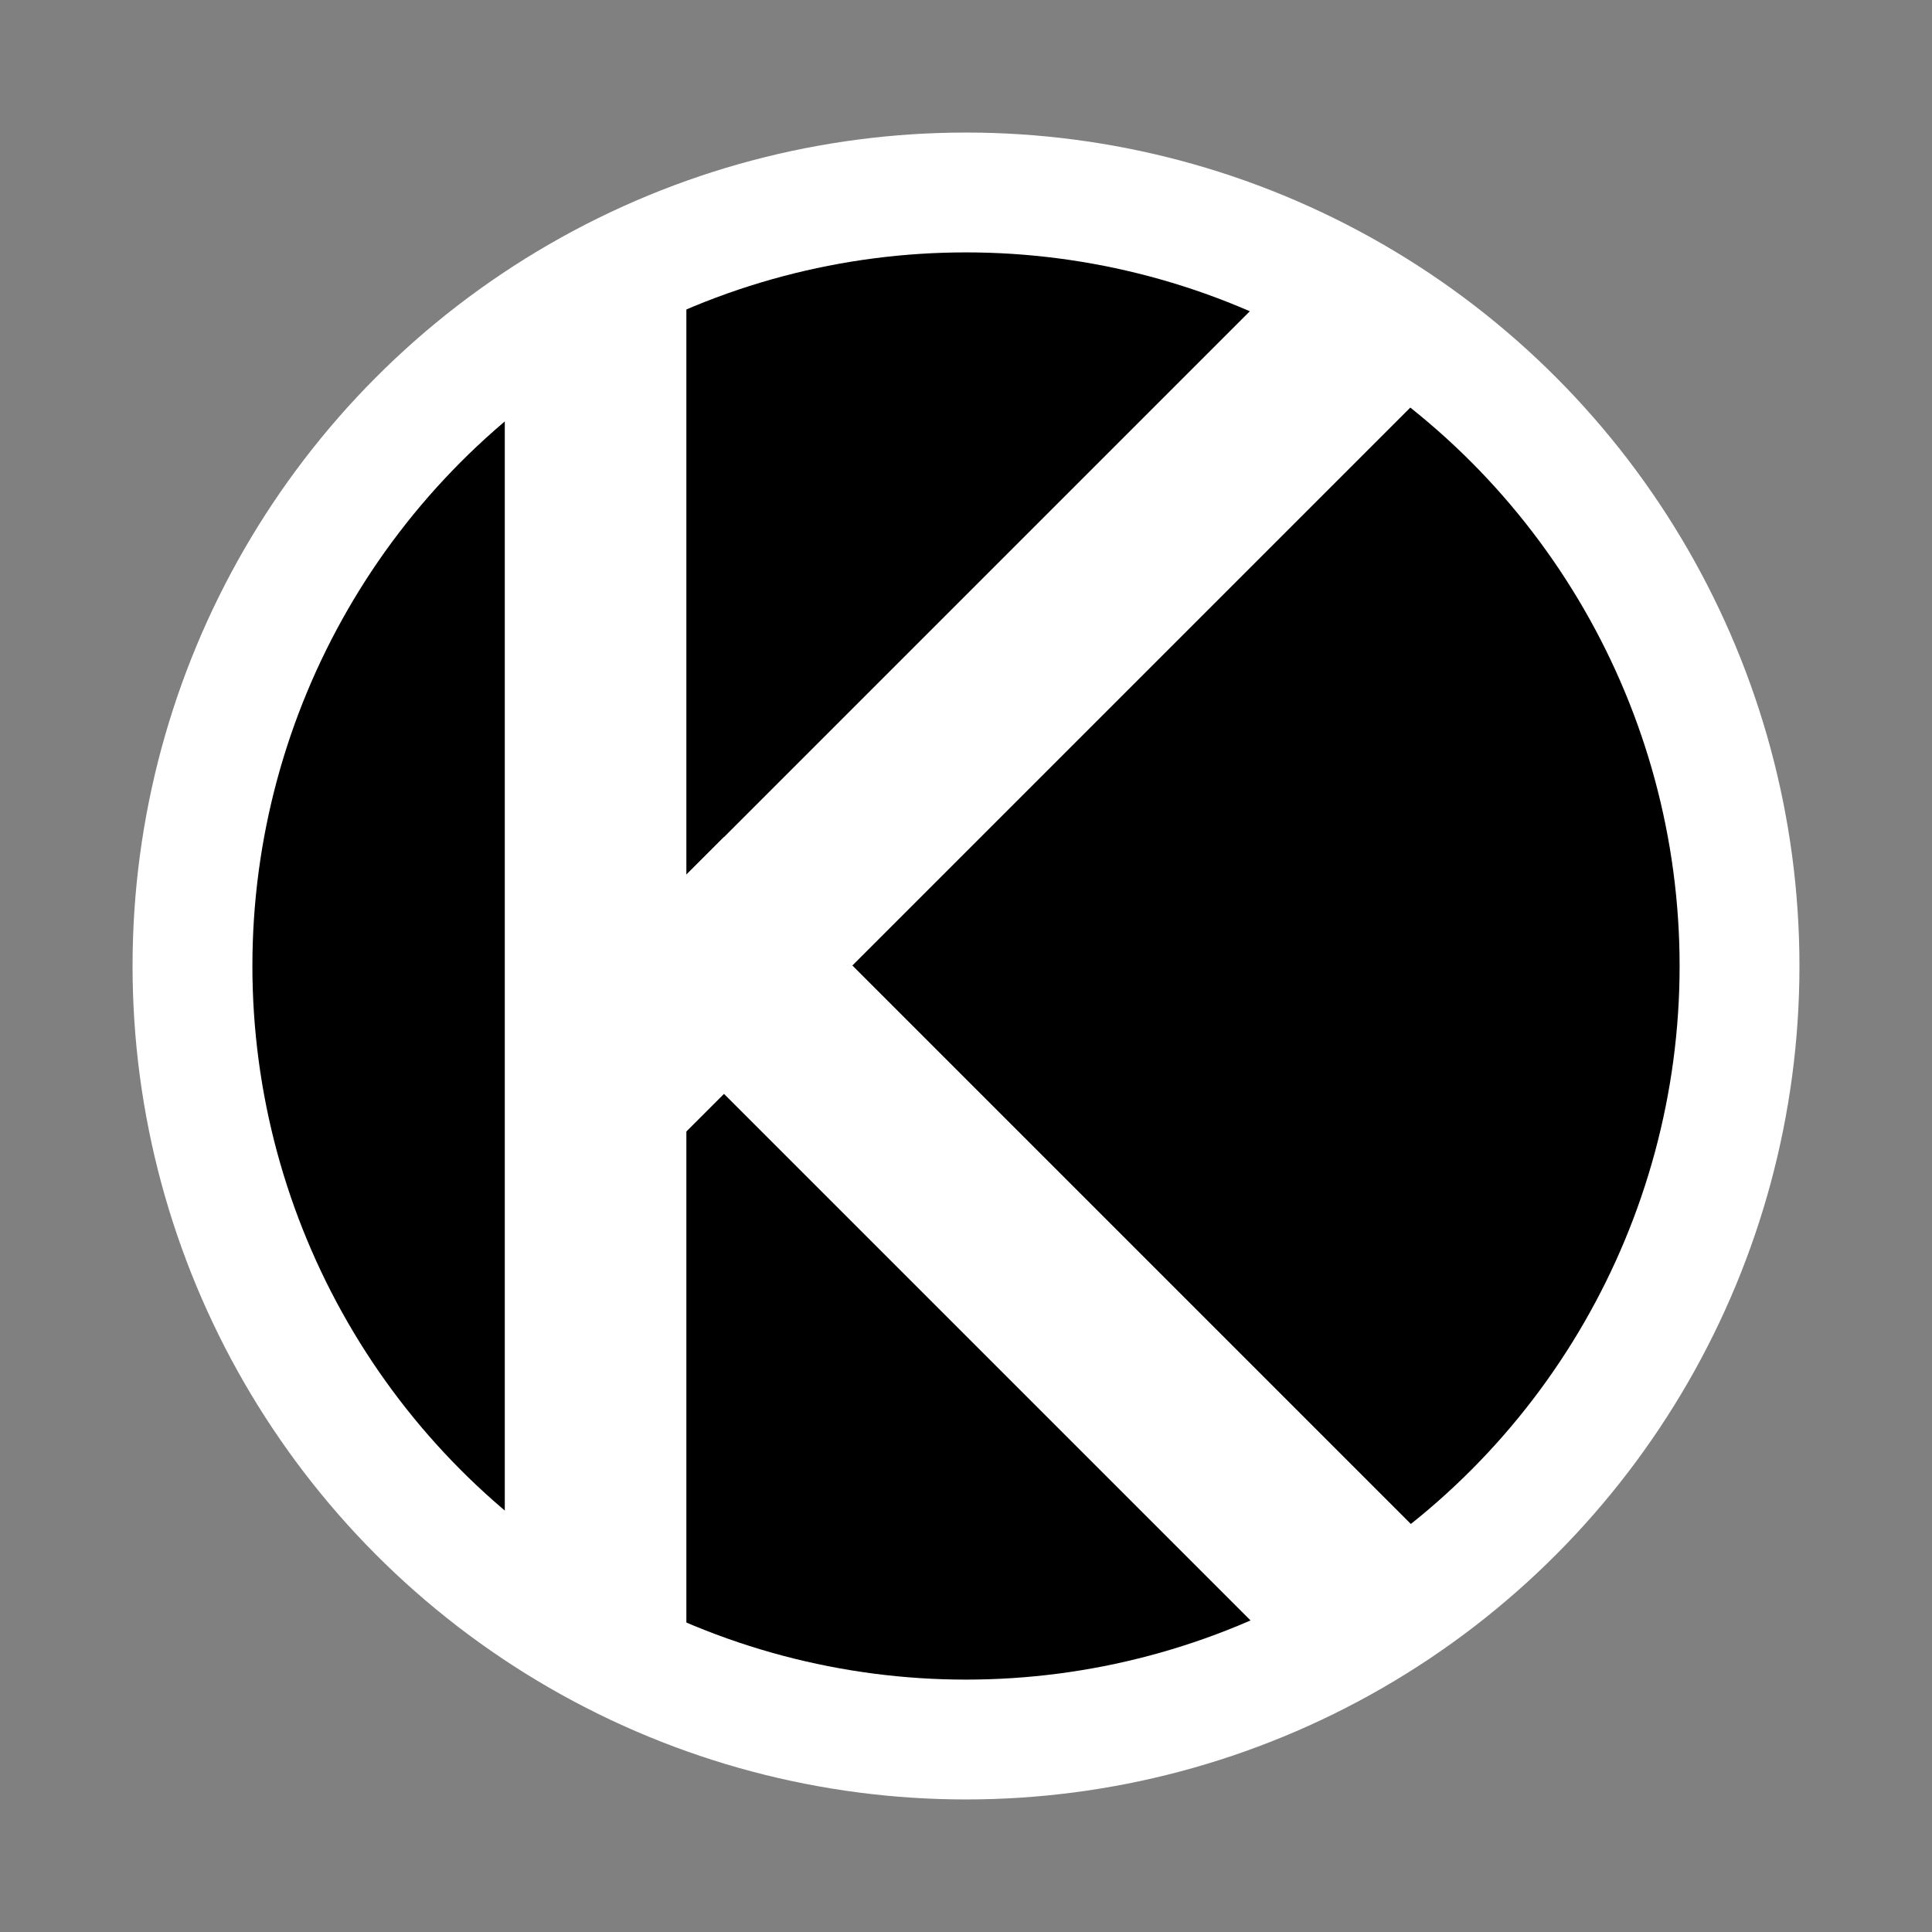
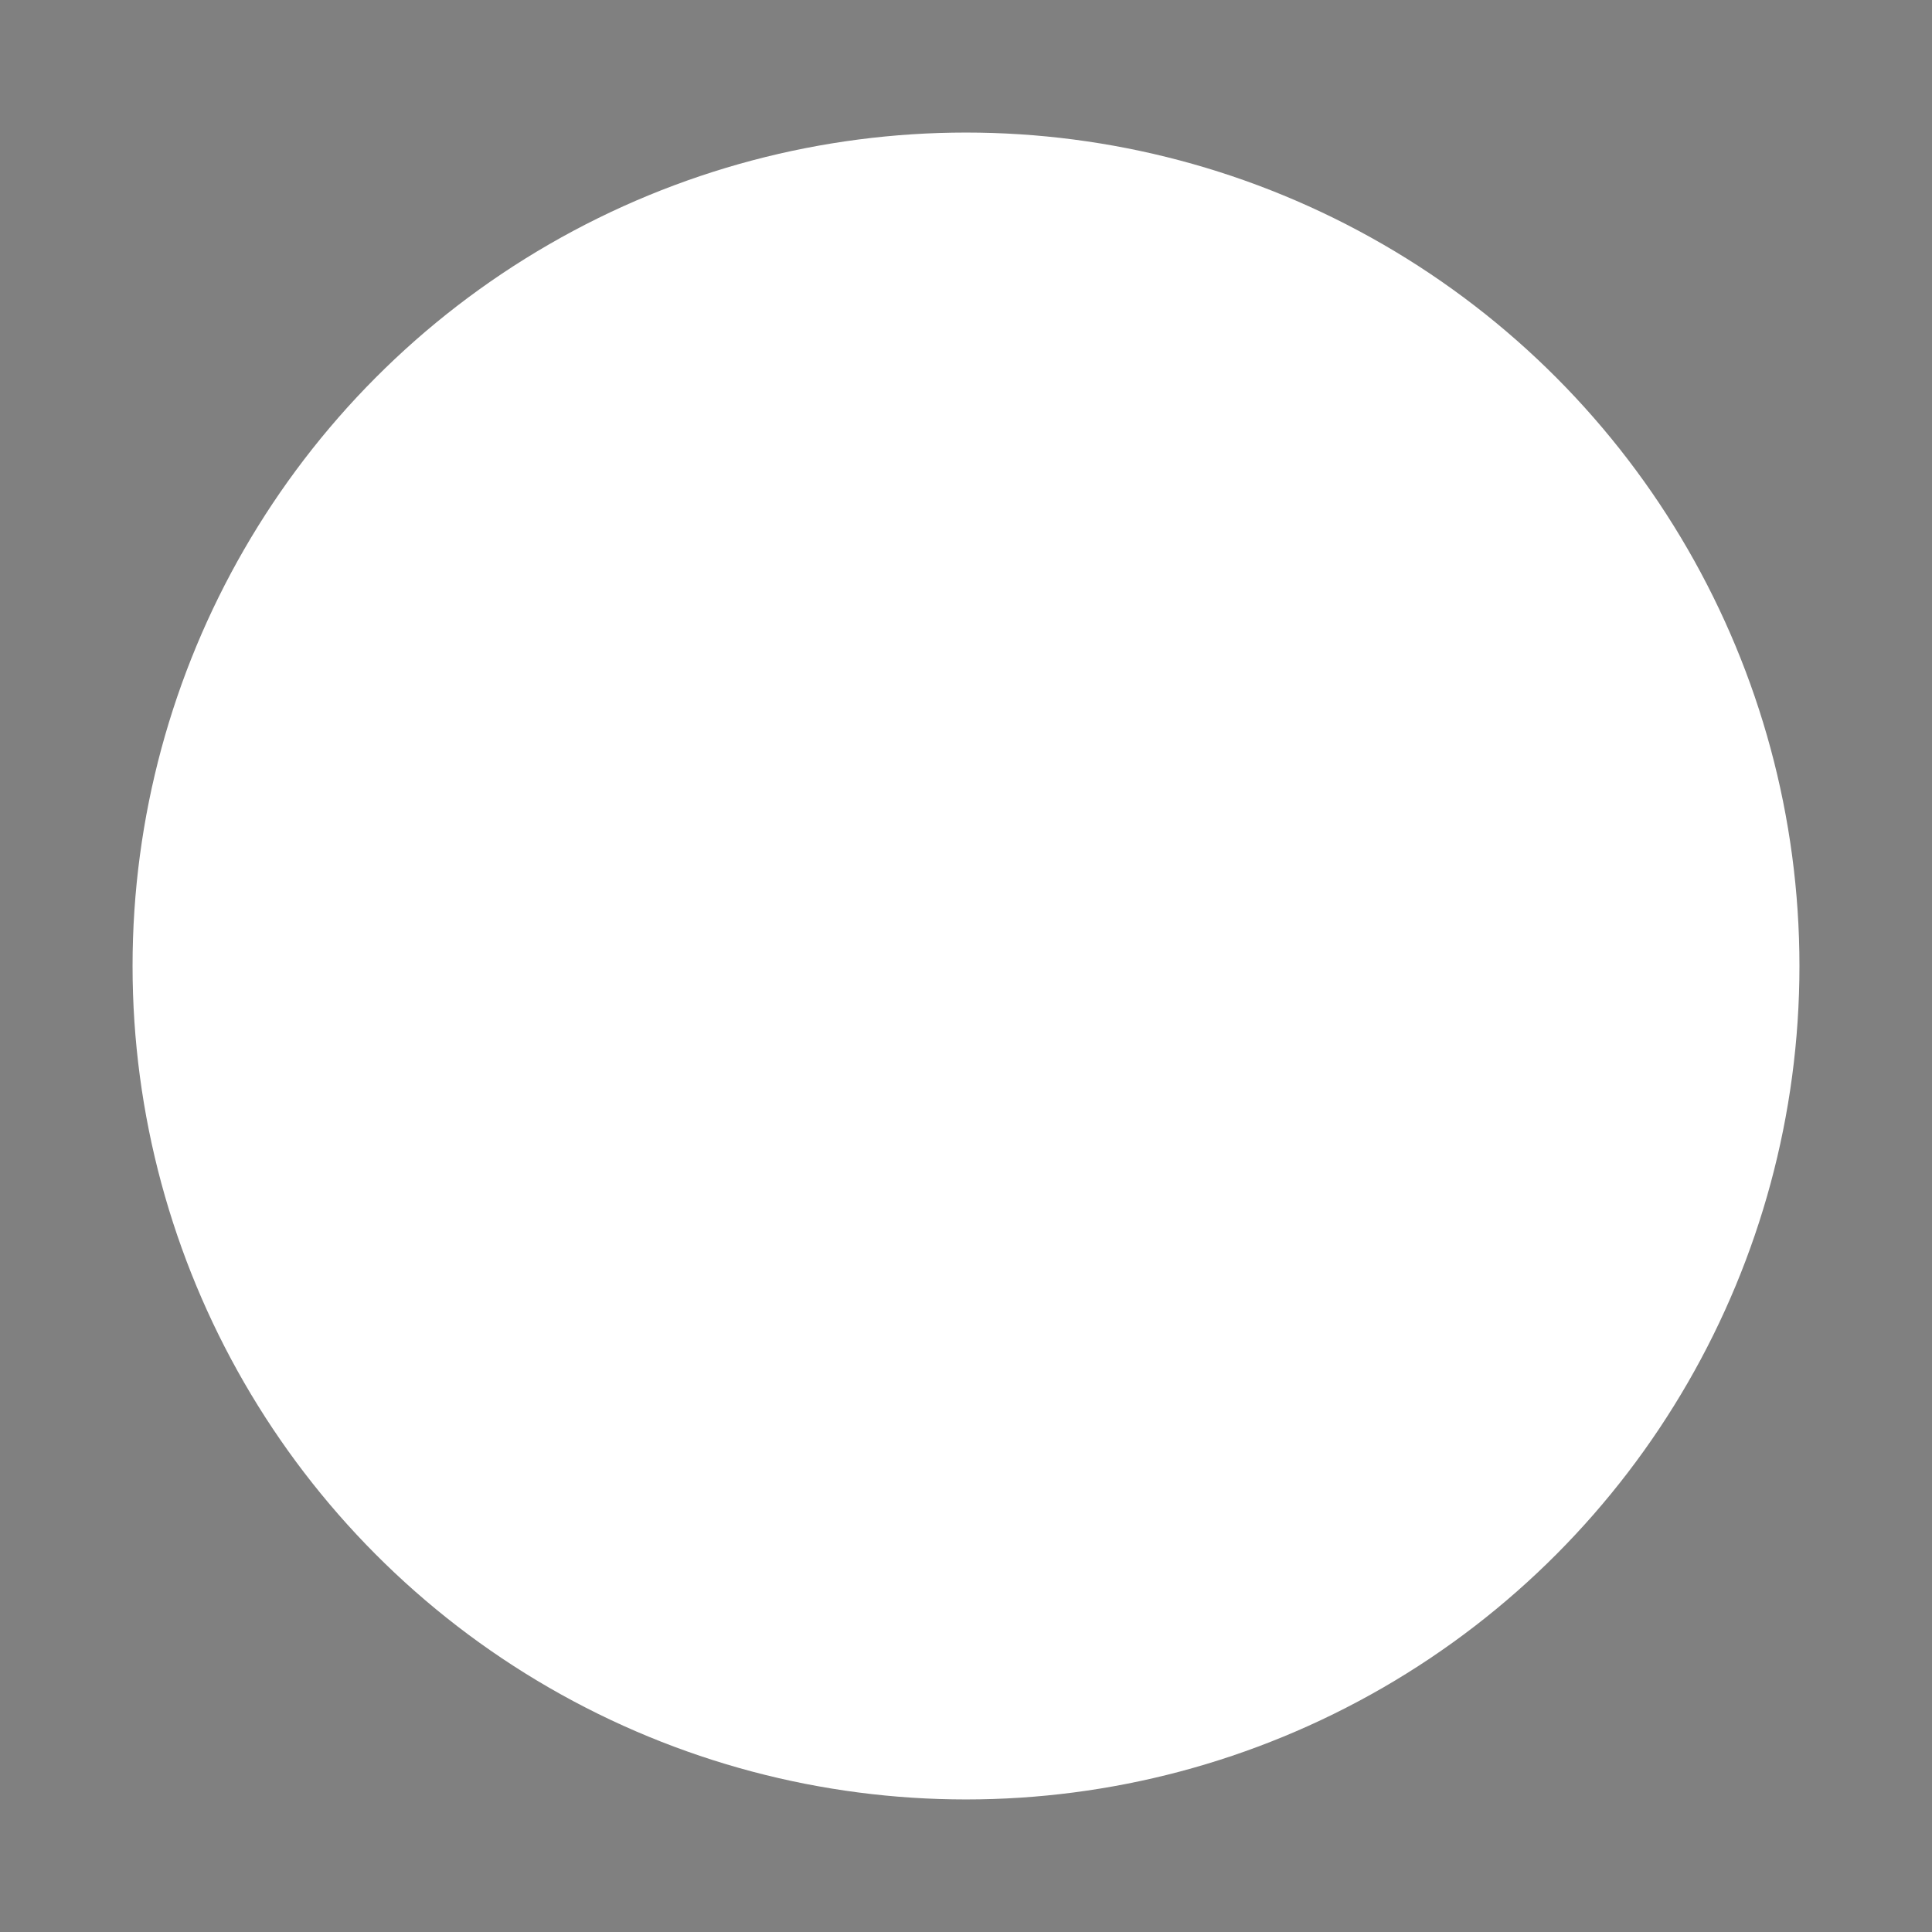
<svg xmlns="http://www.w3.org/2000/svg" width="1064" height="1064" viewBox="0 0 1064 1064" fill="none">
  <rect x="0" y="0" width="1064" height="1064" fill="#808080" stroke="none" />
  <circle cx="532" cy="532" r="459" fill="white" />
-   <circle cx="532" cy="532" r="393" fill="black" />
  <path d="M278 212L378 163V900L278 853.5V212Z" fill="white" />
  <rect x="713.98" y="145.745" width="100" height="589.646" transform="rotate(45 713.98 145.745)" fill="white" />
  <rect x="328" y="531.711" width="100" height="550.448" transform="rotate(-45 328 531.711)" fill="white" />
</svg>